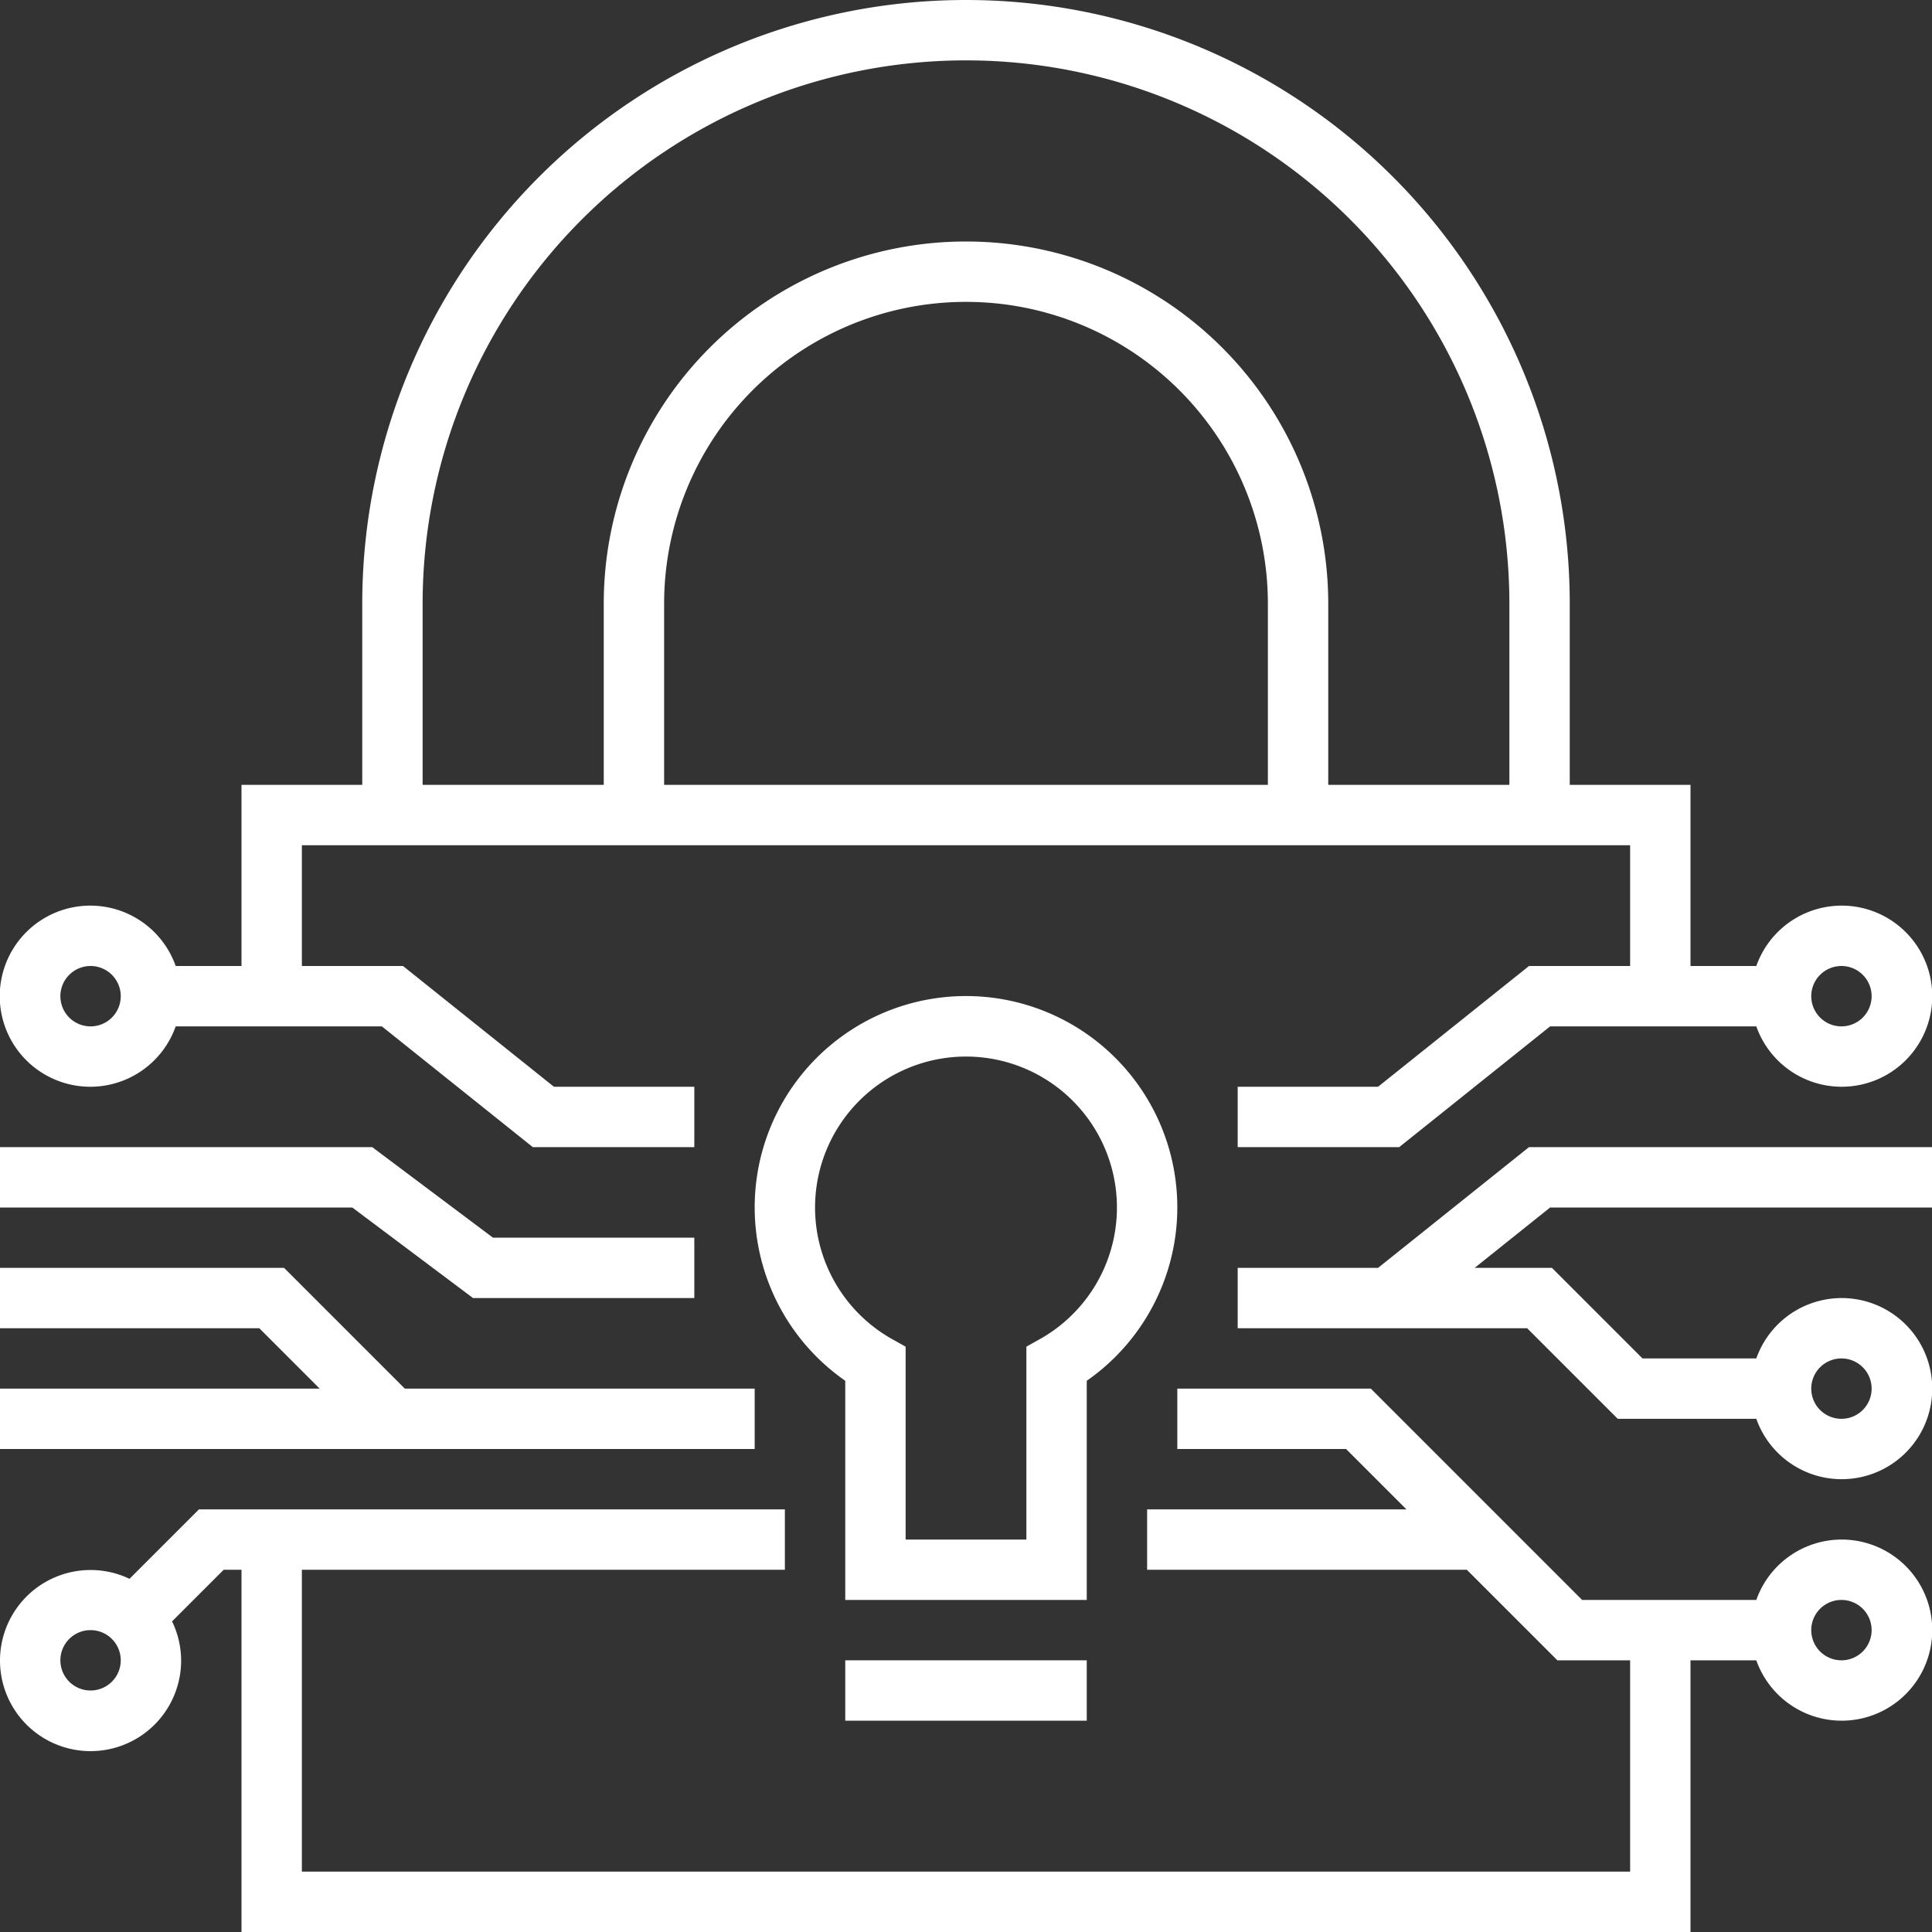
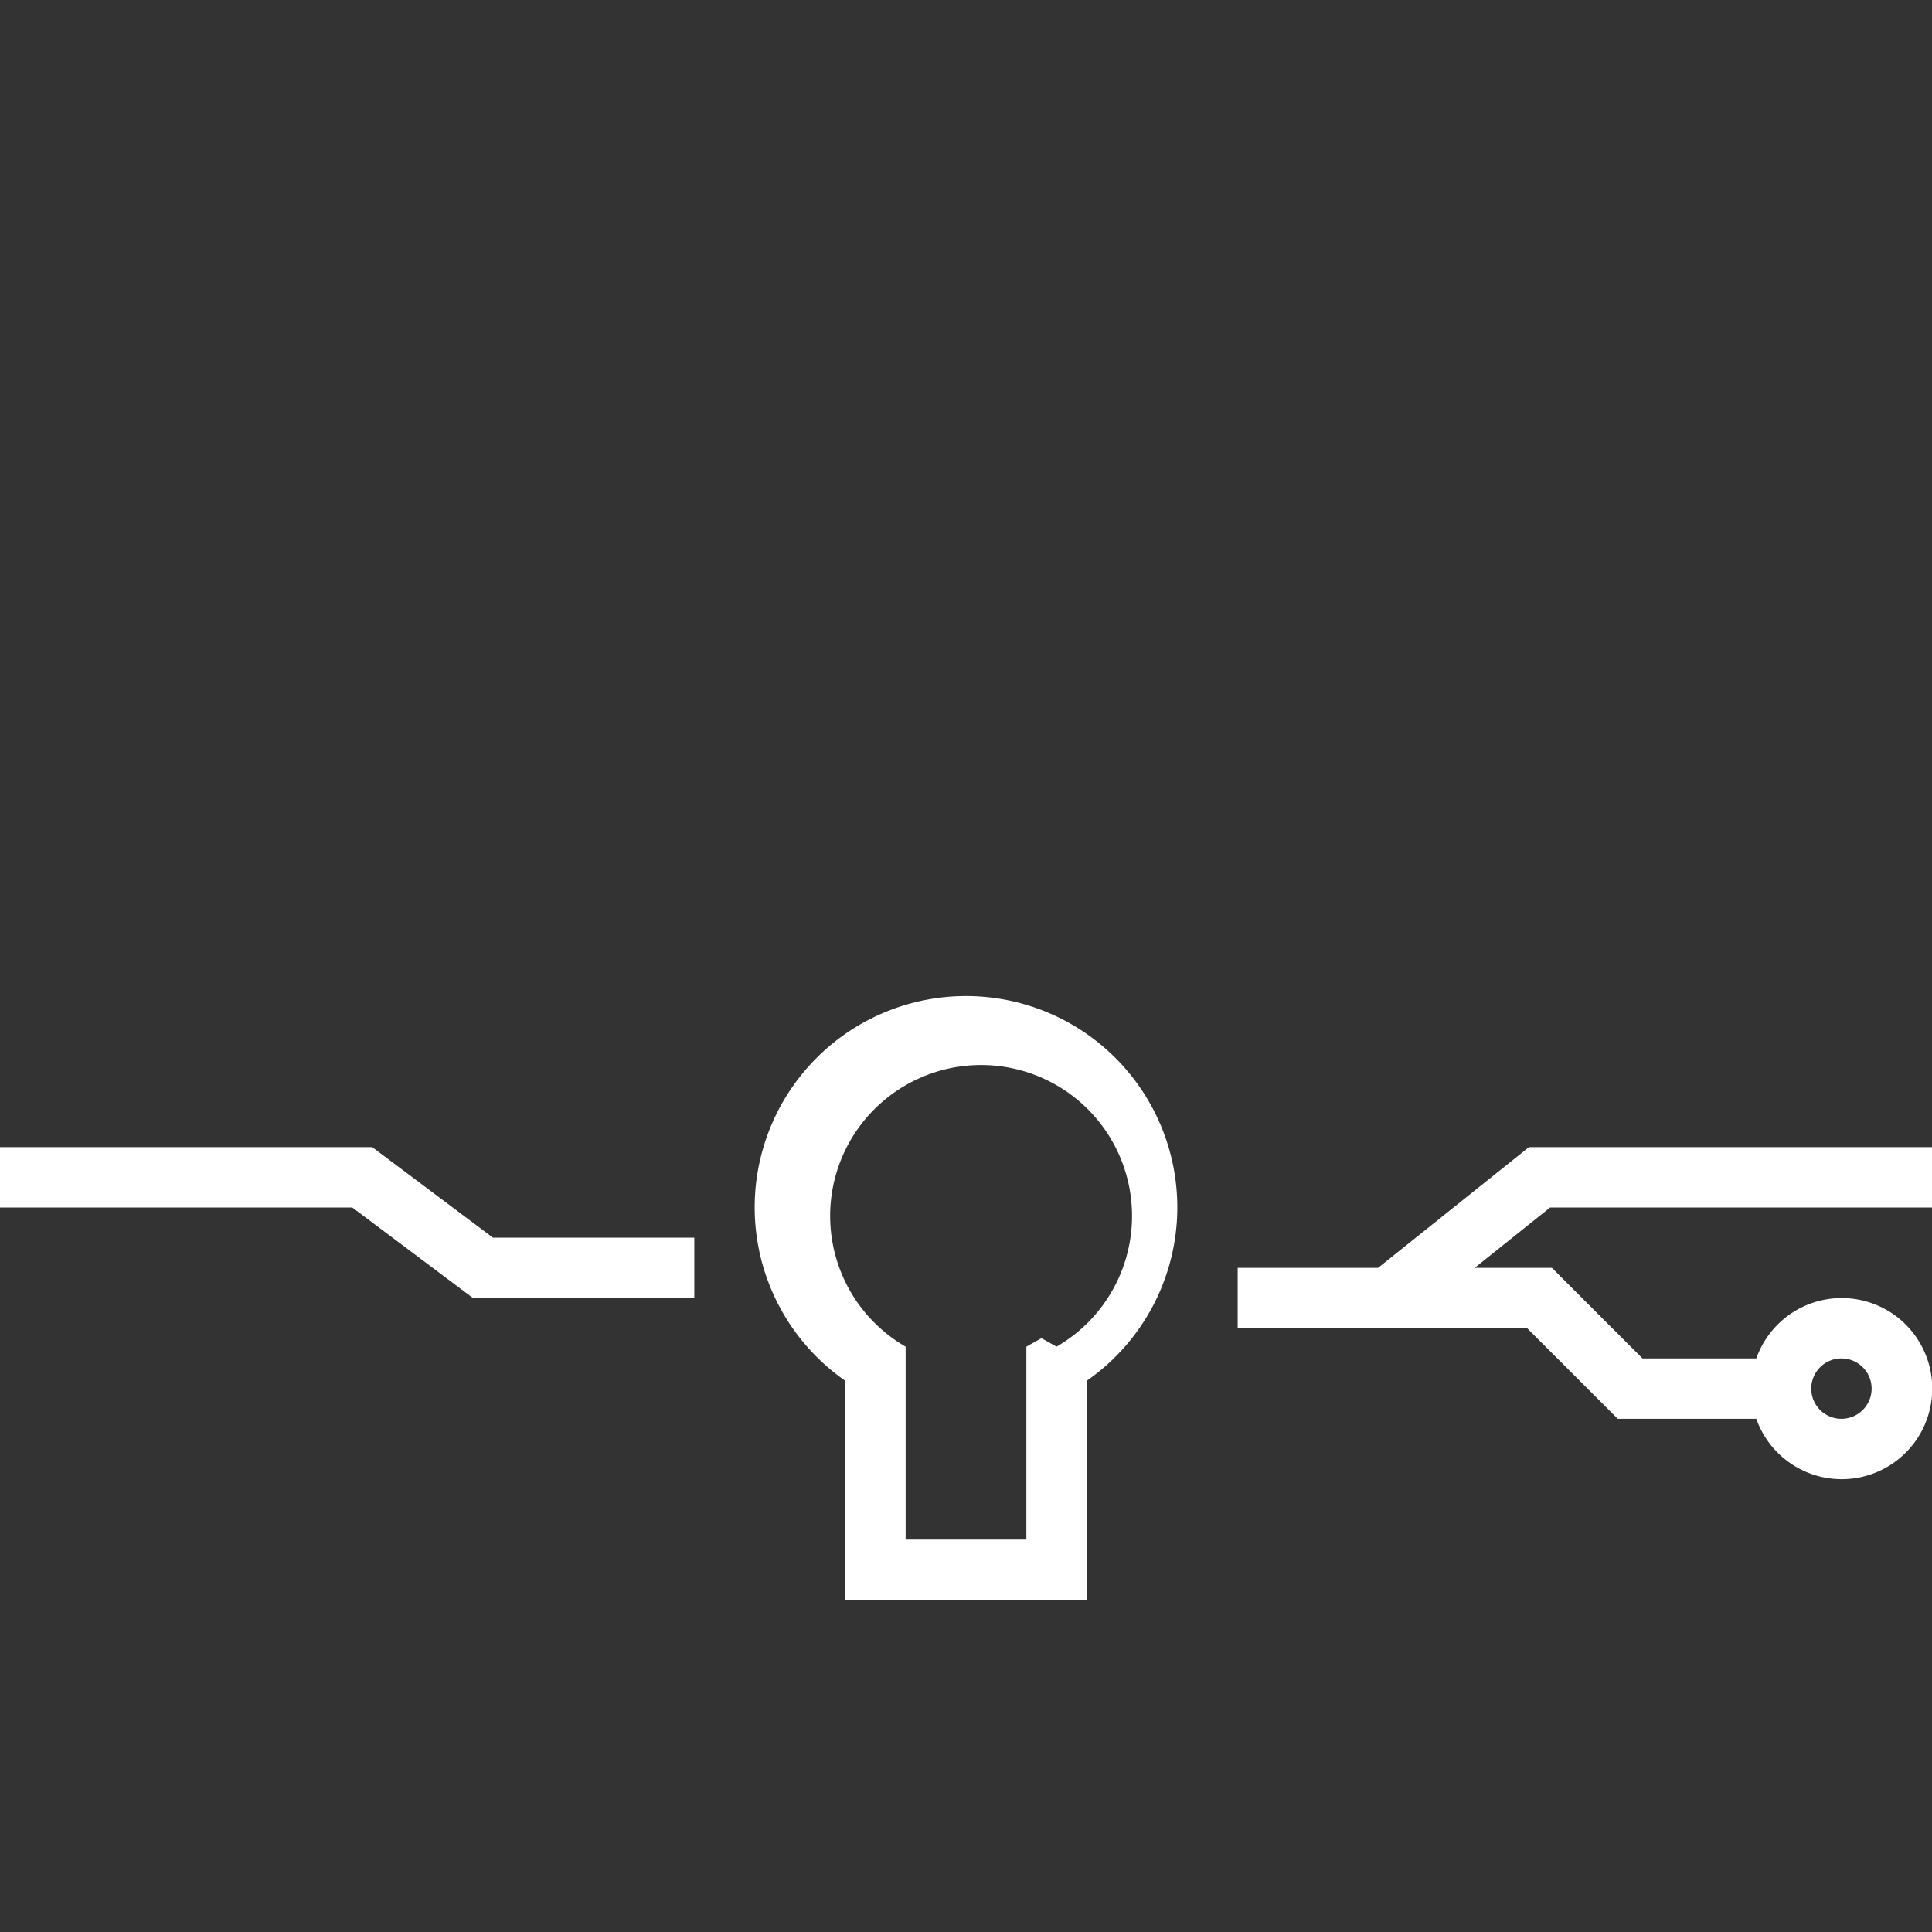
<svg xmlns="http://www.w3.org/2000/svg" id="Layer_1" data-name="Layer 1" viewBox="0 0 64 64">
  <rect x="0" y="0" width="64" height="64" fill="#333333" stroke="none" />
  <title>icon_</title>
-   <path fill="#ffffff" d="M36,45.74a7,7,0,1,0-8,0V53h8Zm-1.5-1.41-.5.28V51H30V44.61l-.5-.28a5,5,0,1,1,5,0Z" />
-   <rect fill="#ffffff" x="28" y="55" width="8" height="2" />
-   <path fill="#ffffff" d="M3,36a3,3,0,0,0,2.82-2h6.83l5,4H23V36H18.35l-5-4H10V28H54v4H50.65l-5,4H41v2h5.35l5-4h6.83a3,3,0,1,0,0-2H56V26H52V20a20,20,0,0,0-40,0v6H8v6H5.82A3,3,0,1,0,3,36Zm58-4a1,1,0,1,1-1,1A1,1,0,0,1,61,32ZM22,26V20a10,10,0,0,1,20,0v6Zm-8-6a18,18,0,0,1,36,0v6H44V20a12,12,0,0,0-24,0v6H14ZM3,32a1,1,0,1,1-1,1A1,1,0,0,1,3,32Z" />
-   <path fill="#ffffff" d="M61,51a3,3,0,0,0-2.82,2H52.41l-7-7H39v2h5.59l2,2H38v2H48.59l3,3H54v7H10V52H26V50H6.59l-2.3,2.3A3,3,0,1,0,6,55a3,3,0,0,0-.3-1.29L7.41,52H8V64H56V55h2.18A3,3,0,1,0,61,51ZM3,56a1,1,0,1,1,1-1A1,1,0,0,1,3,56Zm58-1a1,1,0,1,1,1-1A1,1,0,0,1,61,55Z" />
+   <path fill="#ffffff" d="M36,45.74a7,7,0,1,0-8,0V53h8Zm-1.5-1.41-.5.28V51H30V44.61a5,5,0,1,1,5,0Z" />
  <polygon fill="#ffffff" points="15.67 43 23 43 23 41 16.33 41 12.33 38 0 38 0 40 11.67 40 15.67 43" />
-   <polygon fill="#ffffff" points="25 46 13.41 46 9.41 42 0 42 0 44 8.59 44 10.59 46 0 46 0 48 25 48 25 46" />
  <path fill="#ffffff" d="M45.65,42H41v2h9.59l3,3h4.59a3,3,0,1,0,0-2H54.41l-3-3H48.85l2.5-2H64V38H50.65ZM61,45a1,1,0,1,1-1,1A1,1,0,0,1,61,45Z" />
</svg>